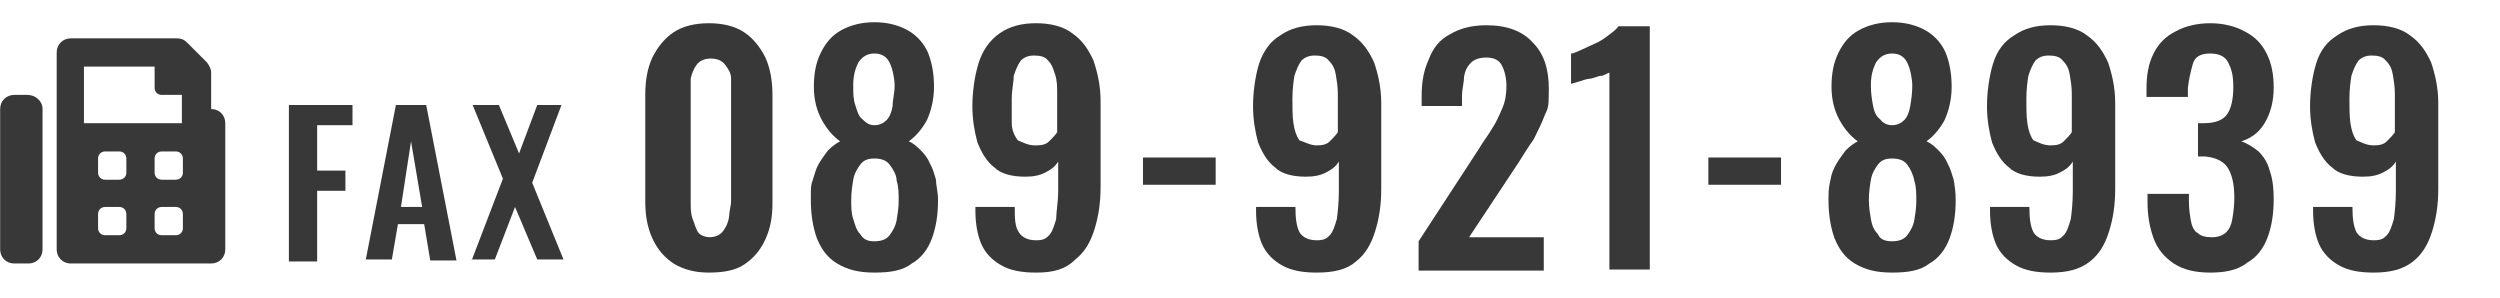
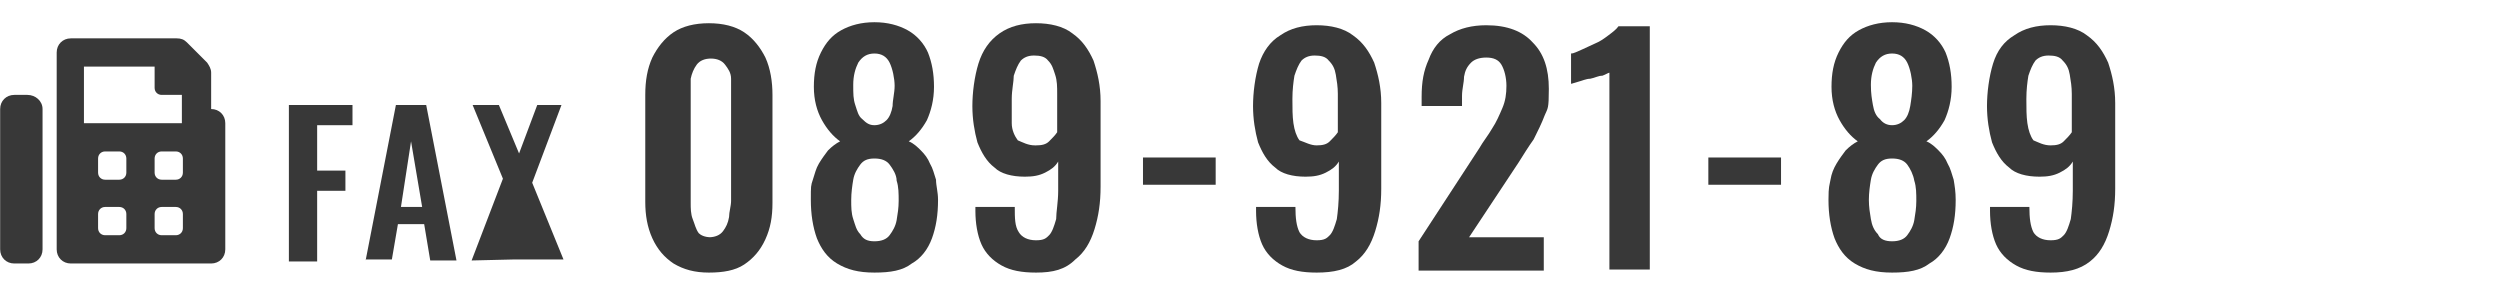
<svg xmlns="http://www.w3.org/2000/svg" id="_レイヤー_1" data-name="レイヤー 1" width="87.3mm" height="10.4mm" version="1.1" viewBox="0 0 247.6 29.5">
  <defs>
    <style>
      .cls-1 {
        fill: #383838;
        stroke-width: 0px;
      }
    </style>
  </defs>
  <g>
    <g>
      <path class="cls-1" d="M28.6,25.8v-15.4h6.3v2h-3.5v4.5h2.8v2h-2.8v7h-2.8Z" />
      <path class="cls-1" d="M36.2,25.8l3-15.4h3l3,15.4h-2.6l-.6-3.6h-2.6l-.6,3.5h-2.6ZM39.7,20.5h2.1l-1.1-6.5-1,6.5Z" />
-       <path class="cls-1" d="M46.7,25.8l3.1-8.1-3-7.3h2.6l2,4.8,1.8-4.8h2.4l-2.9,7.7,3.1,7.6h-2.6l-2.2-5.2-2,5.2h-2.3Z" />
+       <path class="cls-1" d="M46.7,25.8l3.1-8.1-3-7.3h2.6l2,4.8,1.8-4.8h2.4l-2.9,7.7,3.1,7.6h-2.6h-2.3Z" />
    </g>
    <g>
      <path class="cls-1" d="M70.2,27c-1.4,0-2.5-.3-3.5-.9-.9-.6-1.6-1.4-2.1-2.5s-.7-2.3-.7-3.6v-10.6c0-1.4.2-2.6.7-3.7.5-1,1.2-1.9,2.1-2.5s2.1-.9,3.5-.9,2.6.3,3.5.9c.9.6,1.6,1.5,2.1,2.5.5,1.1.7,2.4.7,3.7v10.7c0,1.4-.2,2.5-.7,3.6s-1.2,1.9-2.1,2.5c-.9.6-2.1.8-3.5.8ZM70.2,23.5c.6,0,1.1-.2,1.4-.6s.5-.8.6-1.4c0-.5.2-1.1.2-1.6v-10.4c0-.6,0-1.1,0-1.7s-.3-1-.6-1.4c-.3-.4-.8-.6-1.4-.6s-1.1.2-1.4.6-.5.9-.6,1.4c0,.6,0,1.1,0,1.7v10.6c0,.5,0,1.1.2,1.6s.3,1,.6,1.4c.2.2.6.4,1.2.4Z" />
      <path class="cls-1" d="M86.6,27c-1.6,0-2.7-.3-3.7-.9s-1.6-1.5-2-2.5c-.4-1.1-.6-2.4-.6-3.8s0-1.4.2-2,.3-1.1.6-1.6c.3-.5.6-.9.9-1.3.4-.4.8-.7,1.2-.9-.7-.5-1.3-1.2-1.8-2.1s-.8-2-.8-3.3.2-2.4.7-3.4,1.1-1.7,2-2.2,2-.8,3.3-.8,2.4.3,3.3.8,1.6,1.3,2,2.2c.4,1,.6,2.1.6,3.4s-.3,2.4-.7,3.3c-.5.9-1.1,1.6-1.8,2.1.5.2.9.6,1.2.9.4.4.7.8.9,1.3.3.5.4,1,.6,1.6,0,.6.2,1.2.2,2,0,1.5-.2,2.7-.6,3.8-.4,1.1-1.1,2-2,2.5-.9.7-2.1.9-3.7.9ZM86.6,23.9c.7,0,1.2-.2,1.5-.6s.6-.9.7-1.5.2-1.2.2-1.9,0-1.4-.2-2c0-.6-.4-1.2-.7-1.6-.3-.4-.8-.6-1.5-.6s-1.1.2-1.4.6c-.3.4-.6.9-.7,1.5s-.2,1.3-.2,2,0,1.3.2,1.9.3,1.1.7,1.5c.3.5.7.7,1.4.7ZM86.6,12.4c.5,0,.9-.2,1.2-.5.3-.3.5-.8.6-1.4,0-.6.2-1.3.2-2s-.2-1.7-.5-2.3c-.3-.6-.8-.9-1.5-.9s-1.2.3-1.6.9c-.3.6-.5,1.3-.5,2.2s0,1.4.2,2,.3,1.1.7,1.4c.4.4.7.6,1.2.6Z" />
      <path class="cls-1" d="M102.6,27c-1.4,0-2.5-.2-3.4-.7s-1.6-1.2-2-2.1-.6-2.1-.6-3.3v-.4h3.9c0,1.1,0,1.9.4,2.5.3.5.9.8,1.7.8s1-.2,1.3-.5.5-.9.7-1.6c0-.7.2-1.7.2-2.8v-2.9c-.3.5-.7.8-1.3,1.1-.6.3-1.2.4-2,.4-1.3,0-2.4-.3-3-.9-.8-.6-1.3-1.5-1.7-2.5-.3-1.1-.5-2.3-.5-3.6s.2-2.9.6-4.2c.4-1.3,1.1-2.3,2.1-3s2.2-1,3.6-1,2.7.3,3.6,1c1,.7,1.6,1.6,2.1,2.7.4,1.2.7,2.5.7,4v8.5c0,1.6-.2,2.9-.6,4.2-.4,1.3-1,2.3-1.9,3-1,1-2.2,1.3-3.9,1.3ZM102.6,14.4c.6,0,1-.1,1.3-.4.3-.3.6-.6.8-.9v-3.8c0-.7,0-1.3-.2-1.9s-.3-1-.7-1.4c-.3-.4-.8-.5-1.4-.5s-1,.2-1.3.5c-.3.4-.5.9-.7,1.5,0,.6-.2,1.4-.2,2.3s0,1.7,0,2.4c0,.7.3,1.3.6,1.7.5.2,1,.5,1.7.5Z" />
      <path class="cls-1" d="M113.2,18.3v-2.7h7.2v2.7h-7.2Z" />
      <path class="cls-1" d="M130.4,27c-1.4,0-2.5-.2-3.4-.7s-1.6-1.2-2-2.1-.6-2.1-.6-3.3v-.4h3.9c0,1.1.1,1.9.4,2.5.3.5.9.8,1.7.8s1-.2,1.3-.5.5-.9.7-1.6c.1-.7.2-1.7.2-2.8v-2.9c-.3.5-.7.8-1.3,1.1-.6.3-1.2.4-2,.4-1.3,0-2.4-.3-3-.9-.8-.6-1.3-1.5-1.7-2.5-.3-1.1-.5-2.3-.5-3.6s.2-2.9.6-4.2c.4-1.2,1.1-2.2,2.1-2.8,1-.7,2.2-1,3.6-1s2.7.3,3.6,1c1,.7,1.6,1.6,2.1,2.7.4,1.2.7,2.5.7,4v8.5c0,1.6-.2,2.9-.6,4.2-.4,1.3-1,2.3-1.9,3-.9.8-2.2,1.1-3.9,1.1ZM130.4,14.4c.6,0,1-.1,1.3-.4s.6-.6.8-.9v-3.8c0-.7-.1-1.3-.2-1.9-.1-.6-.3-1-.7-1.4-.3-.4-.8-.5-1.4-.5s-1,.2-1.3.5c-.3.4-.5.9-.7,1.5-.1.6-.2,1.4-.2,2.3s0,1.7.1,2.4c.1.7.3,1.3.6,1.7.6.2,1.1.5,1.7.5Z" />
      <path class="cls-1" d="M140.5,26.8v-2.9l6-9.2c.4-.7.9-1.3,1.3-2,.4-.6.7-1.3,1-2s.4-1.4.4-2.2-.2-1.6-.5-2.1-.8-.7-1.5-.7-1.2.2-1.5.5c-.4.4-.6.8-.7,1.4,0,.6-.2,1.2-.2,1.9v1h-4v-.9c0-1.5.2-2.6.7-3.7.4-1.1,1.1-2,2.1-2.5,1-.6,2.2-.9,3.6-.9,2.1,0,3.6.6,4.6,1.7,1.1,1.1,1.6,2.6,1.6,4.6s-.1,1.9-.4,2.6c-.3.8-.7,1.6-1.1,2.4-.5.7-1,1.5-1.5,2.3l-4.9,7.4h7.4v3.3h-12.4Z" />
      <path class="cls-1" d="M159.4,26.8V7.2c-.1,0-.4.2-.7.3-.4,0-.7.2-1.2.3-.4,0-.8.2-1.2.3s-.6.2-.7.2v-3c.3,0,.6-.2,1.1-.4.4-.2.9-.4,1.3-.6.5-.2.9-.5,1.3-.8.4-.3.8-.6,1-.9h3.1v24.1h-4Z" />
      <path class="cls-1" d="M169.2,18.3v-2.7h7.2v2.7h-7.2Z" />
-       <path class="cls-1" d="M218.9,27c-1.5,0-2.7-.3-3.6-.9-.9-.6-1.6-1.4-2-2.5s-.6-2.3-.6-3.6v-.8h4.1v.7c0,.8.1,1.4.2,2,.1.5.3,1,.7,1.2.3.3.8.4,1.4.4s1.1-.2,1.4-.5c.3-.3.5-.7.6-1.3.1-.6.2-1.3.2-2.1,0-1.3-.2-2.2-.6-2.9-.4-.7-1.2-1.1-2.3-1.2h-.7v-3.3h.6c1.1,0,1.9-.3,2.3-.9.4-.6.6-1.5.6-2.7s-.2-1.8-.5-2.4-.9-.9-1.8-.9-1.5.3-1.7,1-.4,1.5-.5,2.4v.9h-4.1v-.8c0-1.4.2-2.5.7-3.5s1.2-1.7,2.2-2.2c.9-.5,2.1-.8,3.4-.8s2.5.3,3.4.8c1,.5,1.7,1.2,2.2,2.2s.7,2.1.7,3.4-.3,2.5-.9,3.5c-.6,1-1.4,1.5-2.3,1.8.6.2,1.2.6,1.7,1,.5.5.9,1.1,1.1,1.9.3.8.4,1.8.4,2.8,0,1.5-.2,2.7-.6,3.8-.4,1.1-1.1,2-2,2.5-1,.8-2.3,1-3.7,1Z" />
      <path class="cls-1" d="M203.1,27c-1.4,0-2.5-.2-3.4-.7s-1.6-1.2-2-2.1-.6-2.1-.6-3.3v-.4h3.9c0,1.1.1,1.9.4,2.5.3.5.9.8,1.7.8s1-.2,1.3-.5.5-.9.7-1.6c.1-.7.2-1.7.2-2.8v-2.9c-.3.5-.7.8-1.3,1.1-.6.3-1.2.4-2,.4-1.3,0-2.4-.3-3-.9-.8-.6-1.3-1.5-1.7-2.5-.3-1.1-.5-2.3-.5-3.6s.2-2.9.6-4.2c.4-1.3,1.1-2.2,2.1-2.8,1-.7,2.2-1,3.6-1s2.7.3,3.6,1c1,.7,1.6,1.6,2.1,2.7.4,1.2.7,2.5.7,4v8.5c0,1.6-.2,2.9-.6,4.2-.4,1.3-1,2.3-1.9,3-1,.8-2.3,1.1-3.9,1.1ZM203.1,14.4c.6,0,1-.1,1.3-.4s.6-.6.8-.9v-3.8c0-.7-.1-1.3-.2-1.9-.1-.6-.3-1-.7-1.4-.3-.4-.8-.5-1.4-.5s-1,.2-1.3.5c-.3.4-.5.9-.7,1.5-.1.6-.2,1.4-.2,2.3s0,1.7.1,2.4c.1.7.3,1.3.6,1.7.5.2,1,.5,1.7.5Z" />
    </g>
    <path class="cls-1" d="M20.9,10.8v-3.6c0-.4-.2-.7-.4-1l-2-2c-.3-.3-.6-.4-1-.4H7c-.8,0-1.4.6-1.4,1.4v19.5c0,.8.6,1.4,1.4,1.4h13.9c.8,0,1.4-.6,1.4-1.4v-12.5c0-.8-.6-1.4-1.4-1.4ZM12.5,22.6c0,.4-.3.7-.7.7h-1.4c-.4,0-.7-.3-.7-.7v-1.4c0-.4.3-.7.7-.7h1.4c.4,0,.7.3.7.7v1.4ZM12.5,17.1c0,.4-.3.7-.7.7h-1.4c-.4,0-.7-.3-.7-.7v-1.4c0-.4.3-.7.7-.7h1.4c.4,0,.7.3.7.7v1.4ZM18.1,22.6c0,.4-.3.7-.7.7h-1.4c-.4,0-.7-.3-.7-.7v-1.4c0-.4.3-.7.7-.7h1.4c.4,0,.7.3.7.7v1.4ZM18.1,17.1c0,.4-.3.7-.7.7h-1.4c-.4,0-.7-.3-.7-.7v-1.4c0-.4.3-.7.7-.7h1.4c.4,0,.7.3.7.7v1.4ZM18.1,12.2h-9.8v-5.6h7v2.1c0,.4.3.7.7.7h2v2.8h.1ZM2.7,9.4h-1.3c-.8,0-1.4.6-1.4,1.4v13.9c0,.8.6,1.4,1.4,1.4h1.4c.8,0,1.4-.6,1.4-1.4v-13.9c0-.8-.7-1.4-1.5-1.4Z" />
  </g>
  <path class="cls-1" d="M187.4,27c-1.6,0-2.7-.3-3.7-.9s-1.6-1.5-2-2.5c-.4-1.1-.6-2.4-.6-3.8s.1-1.4.2-2c.1-.6.3-1.1.6-1.6s.6-.9.9-1.3c.4-.4.8-.7,1.2-.9-.7-.5-1.3-1.2-1.8-2.1s-.8-2-.8-3.3.2-2.4.7-3.4,1.1-1.7,2-2.2,2-.8,3.3-.8,2.4.3,3.3.8c.9.5,1.6,1.3,2,2.2.4,1,.6,2.1.6,3.4s-.3,2.4-.7,3.3c-.5.9-1.1,1.6-1.8,2.1.5.2.9.6,1.2.9.4.4.7.8.9,1.3.3.5.4,1,.6,1.6.1.6.2,1.2.2,2,0,1.5-.2,2.7-.6,3.8-.4,1.1-1.1,2-2,2.5-.9.7-2.1.9-3.7.9ZM187.4,23.9c.7,0,1.2-.2,1.5-.6s.6-.9.7-1.5c.1-.6.2-1.2.2-1.9s0-1.4-.2-2c-.1-.6-.4-1.2-.7-1.6s-.8-.6-1.5-.6-1.1.2-1.4.6c-.3.4-.6.9-.7,1.5-.1.6-.2,1.3-.2,2s.1,1.3.2,1.9c.1.6.3,1.1.7,1.5.2.5.7.7,1.4.7ZM187.4,12.4c.5,0,.9-.2,1.2-.5s.5-.8.6-1.4c.1-.6.2-1.3.2-2s-.2-1.7-.5-2.3-.8-.9-1.5-.9-1.2.3-1.6.9c-.3.6-.5,1.3-.5,2.2s.1,1.4.2,2c.1.6.3,1.1.7,1.4.3.4.7.6,1.2.6Z" />
-   <path class="cls-1" d="M235.1,27c-1.4,0-2.5-.2-3.4-.7s-1.6-1.2-2-2.1-.6-2.1-.6-3.3v-.4h3.9c0,1.1.1,1.9.4,2.5.3.5.9.8,1.7.8s1-.2,1.3-.5.5-.9.7-1.6c.1-.7.2-1.7.2-2.8v-2.9c-.3.5-.7.8-1.3,1.1-.6.3-1.2.4-2,.4-1.3,0-2.4-.3-3-.9-.8-.6-1.3-1.5-1.7-2.5-.3-1.1-.5-2.3-.5-3.6s.2-2.9.6-4.2c.4-1.3,1.1-2.2,2.1-2.8,1-.7,2.2-1,3.6-1s2.7.3,3.6,1c1,.7,1.6,1.6,2.1,2.7.4,1.2.7,2.5.7,4v8.5c0,1.6-.2,2.9-.6,4.2-.4,1.3-1,2.3-1.9,3-1,.8-2.3,1.1-3.9,1.1ZM235.1,14.4c.6,0,1-.1,1.3-.4s.6-.6.8-.9v-3.8c0-.7-.1-1.3-.2-1.9-.1-.6-.3-1-.7-1.4-.3-.4-.8-.5-1.4-.5s-1,.2-1.3.5c-.3.4-.5.9-.7,1.5-.1.6-.2,1.4-.2,2.3s0,1.7.1,2.4c.1.7.3,1.3.6,1.7.5.2,1,.5,1.7.5Z" />
</svg>